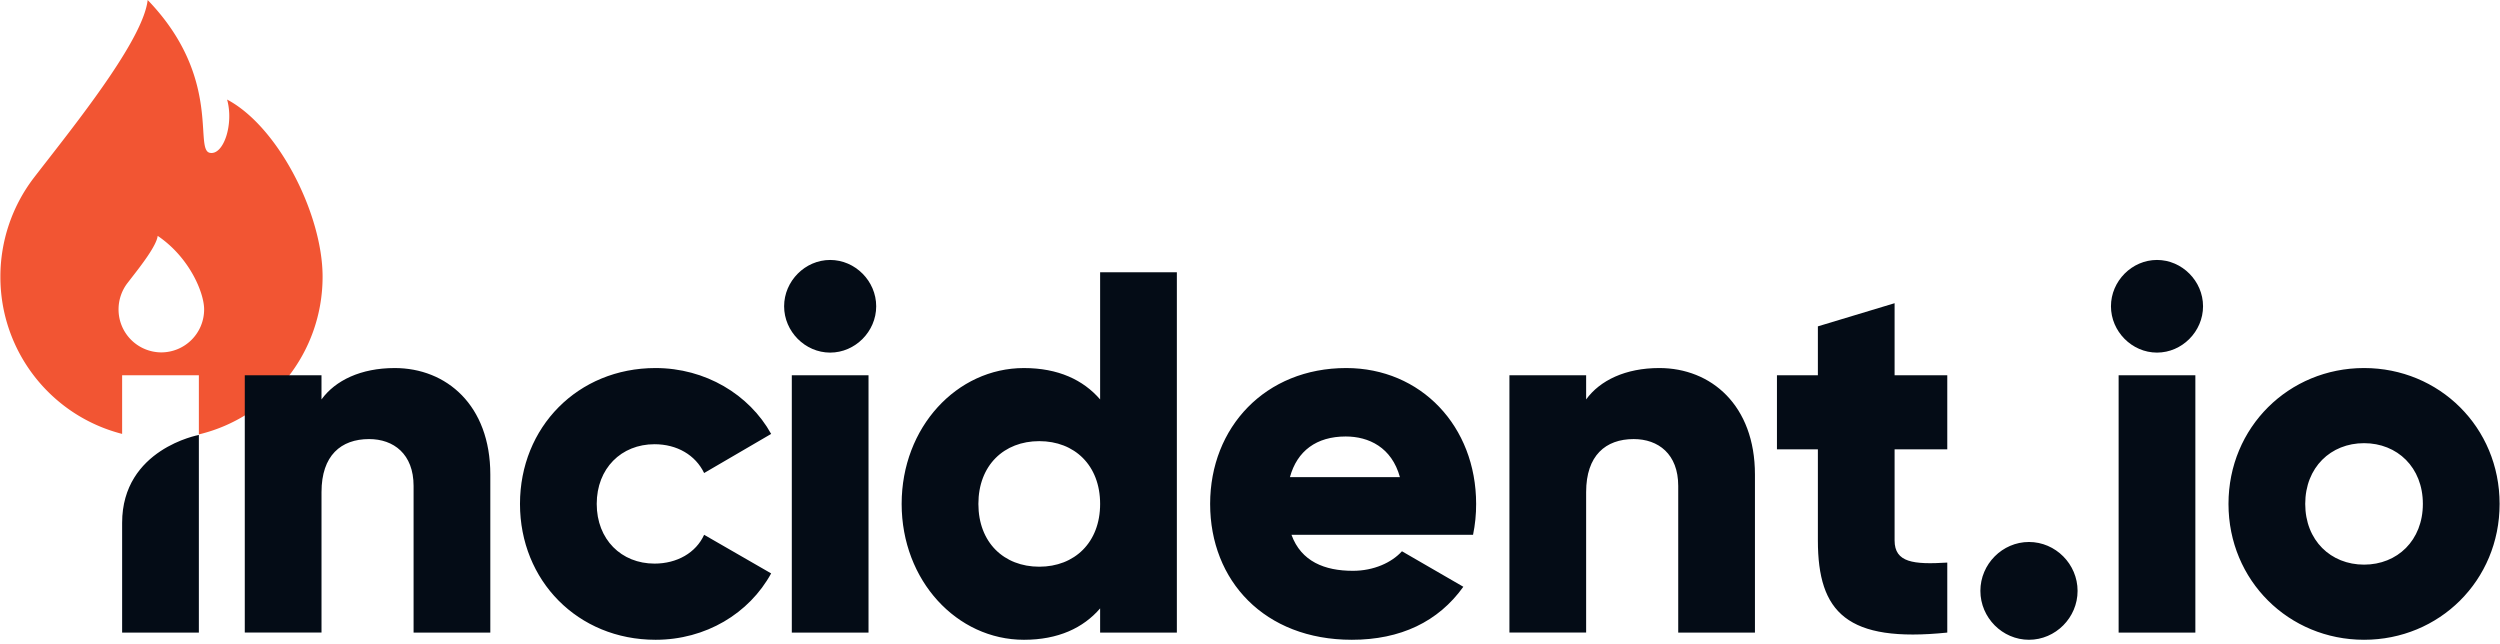
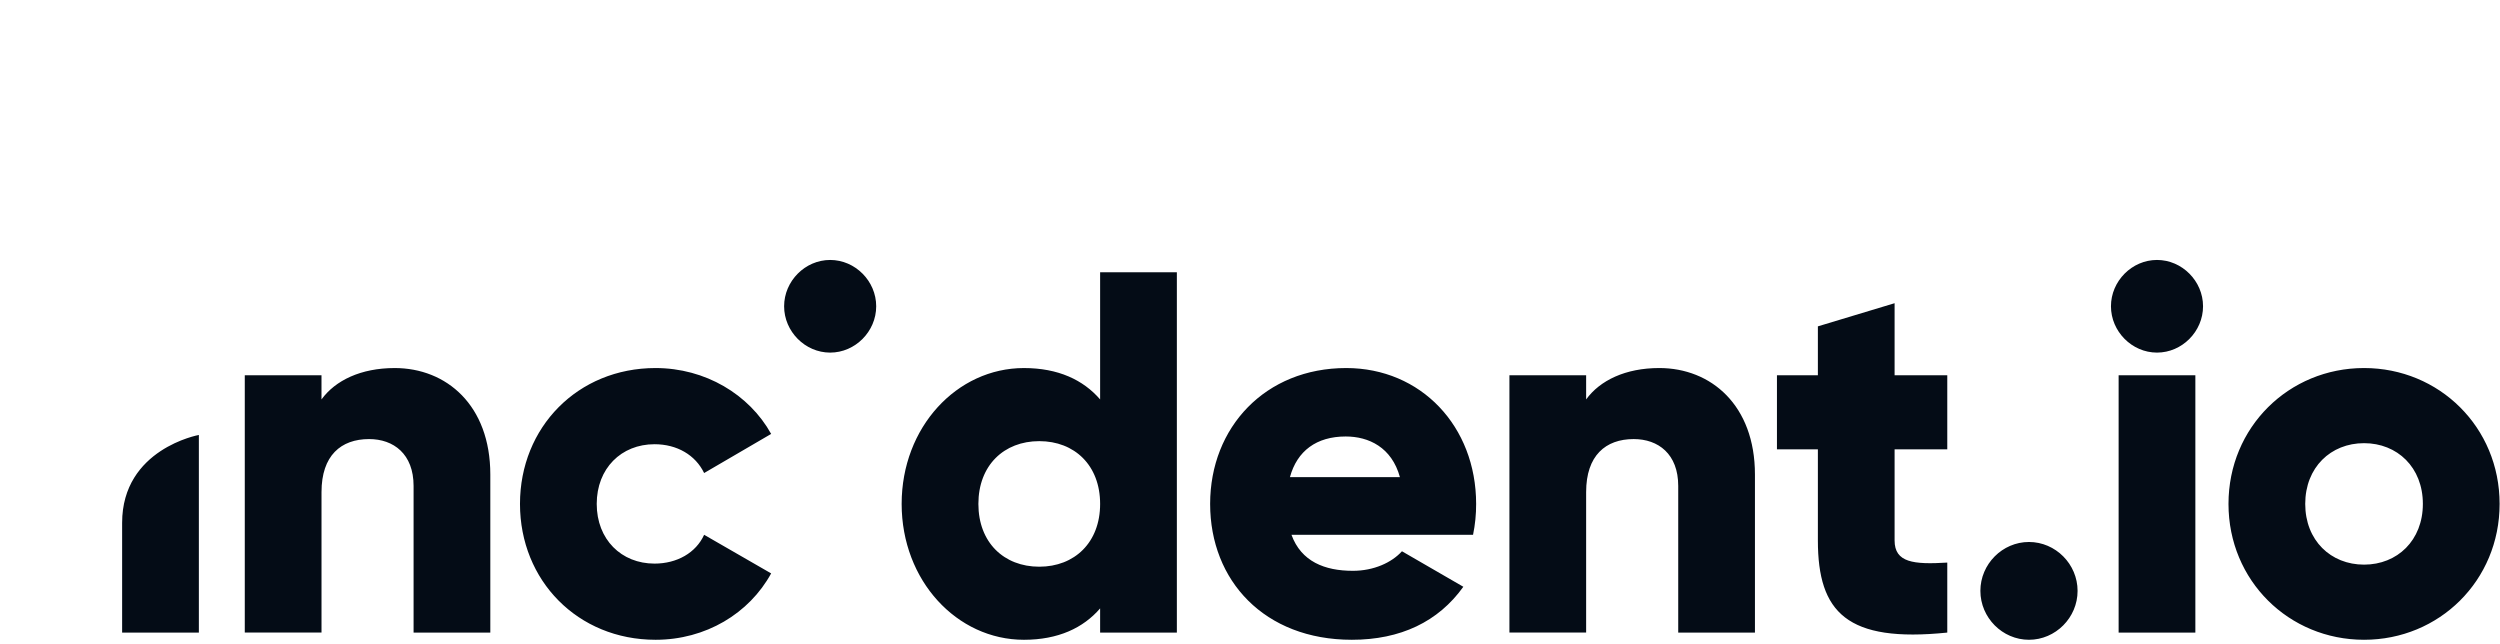
<svg xmlns="http://www.w3.org/2000/svg" width="3.88em" height="1em" viewBox="0 0 512 132">
-   <path fill="#F25533" d="M24.94 88.887v-12.01h15.721v12.117c14.533-3.474 25.346-16.622 25.346-32.31c0-12.767-9.06-30.732-19.566-36.29c1.413 4.985-.709 11.481-3.535 10.912c-1.065-.213-1.176-1.897-1.348-4.616c-.36-5.694-1.007-15.934-11.387-26.69c-.827 7.512-12.738 22.815-20.488 32.776c-1.06 1.36-2.04 2.622-2.908 3.748c-4.4 5.8-6.78 12.88-6.775 20.16c-.031 15.177 10.24 28.44 24.94 32.207zm16.798-25.514a8.79 8.79 0 0 1-8.765 8.819a8.79 8.79 0 0 1-8.766-8.819c0-2.01.693-3.903 1.803-5.353l.77-.996c2.06-2.646 5.222-6.709 5.443-8.704c6.525 4.408 9.515 11.662 9.515 15.053" />
-   <path fill="#040C16" d="M80.773 75.4c-6.922 0-12.157 2.53-14.991 6.43v-4.956H50.066v52.715h15.72v-28.782c0-7.484 3.981-10.855 9.748-10.855c5.026 0 9.114 3.056 9.114 9.593v30.048h15.72v-32.37c0-14.234-9.01-21.824-19.599-21.824zm53.445 55.668c10.269 0 19.177-5.378 23.683-13.599l-13.73-7.91c-1.675 3.687-5.554 5.903-10.162 5.903c-6.812 0-11.842-4.956-11.842-12.23c0-7.275 5.03-12.227 11.838-12.227c4.612 0 8.384 2.212 10.166 5.902l13.73-8.012c-4.506-8.118-13.517-13.496-23.683-13.496c-15.93 0-27.771 12.124-27.771 27.837c0 15.708 11.841 27.832 27.77 27.832m35.77-58.831c5.137 0 9.433-4.325 9.433-9.49s-4.296-9.49-9.433-9.49c-5.132 0-9.429 4.325-9.429 9.49s4.297 9.49 9.43 9.49m-7.856 57.356h15.716V76.878h-15.716zm63.164-73.805V81.83c-3.457-4.006-8.593-6.43-15.613-6.43c-13.73 0-25.048 12.123-25.048 27.831c0 15.713 11.322 27.837 25.048 27.837c7.02 0 12.156-2.425 15.613-6.43v4.955h15.72v-73.81h-15.72zm-12.468 60.309c-7.233 0-12.472-4.956-12.472-12.861c0-7.91 5.243-12.862 12.472-12.862c7.23 0 12.468 4.952 12.468 12.862c0 7.905-5.238 12.861-12.468 12.861m51.667-6.537h37.2c.428-2.08.639-4.2.631-6.324c0-15.922-11.317-27.837-26.62-27.837c-16.556 0-27.873 12.124-27.873 27.837c0 15.708 11.108 27.832 29.028 27.832c9.953 0 17.711-3.687 22.843-10.859l-12.574-7.274c-2.097 2.318-5.763 4.006-10.06 4.006c-5.763 0-10.584-1.9-12.575-7.381m-.315-11.809c1.466-5.378 5.447-8.331 11.424-8.331c4.714 0 9.429 2.216 11.108 8.331zm75.67-22.352c-6.919 0-12.158 2.531-14.988 6.43v-4.955h-15.716v52.715h15.716v-28.782c0-7.484 3.985-10.855 9.748-10.855c5.03 0 9.118 3.056 9.118 9.593v30.048h15.717v-32.37c0-14.234-9.012-21.824-19.596-21.824m58.998 16.659V76.874h-10.793V62.116l-15.716 4.743v10.015h-8.385v15.184h8.385v18.66c0 14.763 5.972 20.98 26.509 18.875v-14.34c-6.914.422-10.793 0-10.793-4.534V92.058zm16.736 39.01c5.452 0 9.958-4.534 9.958-10.015c0-5.484-4.506-10.019-9.958-10.019c-5.447 0-9.953 4.535-9.953 10.015c0 5.485 4.506 10.019 9.953 10.019m26.227-58.831c5.136 0 9.433-4.325 9.433-9.49s-4.297-9.49-9.433-9.49c-5.132 0-9.429 4.325-9.429 9.49s4.297 9.49 9.429 9.49m-7.86 57.356h15.72V76.878h-15.72zm50.278 1.475c15.405 0 27.771-12.124 27.771-27.837c0-15.708-12.366-27.832-27.77-27.832c-15.406 0-27.772 12.124-27.772 27.837c0 15.708 12.366 27.832 27.771 27.832m0-15.393c-6.812 0-12.05-4.956-12.05-12.444c0-7.483 5.238-12.44 12.05-12.44s12.05 4.957 12.05 12.44c0 7.488-5.238 12.444-12.05 12.444M24.945 129.593H40.66V89.108s-15.72 2.843-15.72 18.002v22.487z" />
+   <path fill="#040C16" d="M80.773 75.4c-6.922 0-12.157 2.53-14.991 6.43v-4.956H50.066v52.715h15.72v-28.782c0-7.484 3.981-10.855 9.748-10.855c5.026 0 9.114 3.056 9.114 9.593v30.048h15.72v-32.37c0-14.234-9.01-21.824-19.599-21.824zm53.445 55.668c10.269 0 19.177-5.378 23.683-13.599l-13.73-7.91c-1.675 3.687-5.554 5.903-10.162 5.903c-6.812 0-11.842-4.956-11.842-12.23c0-7.275 5.03-12.227 11.838-12.227c4.612 0 8.384 2.212 10.166 5.902l13.73-8.012c-4.506-8.118-13.517-13.496-23.683-13.496c-15.93 0-27.771 12.124-27.771 27.837c0 15.708 11.841 27.832 27.77 27.832m35.77-58.831c5.137 0 9.433-4.325 9.433-9.49s-4.296-9.49-9.433-9.49c-5.132 0-9.429 4.325-9.429 9.49s4.297 9.49 9.43 9.49m-7.856 57.356h15.716h-15.716zm63.164-73.805V81.83c-3.457-4.006-8.593-6.43-15.613-6.43c-13.73 0-25.048 12.123-25.048 27.831c0 15.713 11.322 27.837 25.048 27.837c7.02 0 12.156-2.425 15.613-6.43v4.955h15.72v-73.81h-15.72zm-12.468 60.309c-7.233 0-12.472-4.956-12.472-12.861c0-7.91 5.243-12.862 12.472-12.862c7.23 0 12.468 4.952 12.468 12.862c0 7.905-5.238 12.861-12.468 12.861m51.667-6.537h37.2c.428-2.08.639-4.2.631-6.324c0-15.922-11.317-27.837-26.62-27.837c-16.556 0-27.873 12.124-27.873 27.837c0 15.708 11.108 27.832 29.028 27.832c9.953 0 17.711-3.687 22.843-10.859l-12.574-7.274c-2.097 2.318-5.763 4.006-10.06 4.006c-5.763 0-10.584-1.9-12.575-7.381m-.315-11.809c1.466-5.378 5.447-8.331 11.424-8.331c4.714 0 9.429 2.216 11.108 8.331zm75.67-22.352c-6.919 0-12.158 2.531-14.988 6.43v-4.955h-15.716v52.715h15.716v-28.782c0-7.484 3.985-10.855 9.748-10.855c5.03 0 9.118 3.056 9.118 9.593v30.048h15.717v-32.37c0-14.234-9.012-21.824-19.596-21.824m58.998 16.659V76.874h-10.793V62.116l-15.716 4.743v10.015h-8.385v15.184h8.385v18.66c0 14.763 5.972 20.98 26.509 18.875v-14.34c-6.914.422-10.793 0-10.793-4.534V92.058zm16.736 39.01c5.452 0 9.958-4.534 9.958-10.015c0-5.484-4.506-10.019-9.958-10.019c-5.447 0-9.953 4.535-9.953 10.015c0 5.485 4.506 10.019 9.953 10.019m26.227-58.831c5.136 0 9.433-4.325 9.433-9.49s-4.297-9.49-9.433-9.49c-5.132 0-9.429 4.325-9.429 9.49s4.297 9.49 9.429 9.49m-7.86 57.356h15.72V76.878h-15.72zm50.278 1.475c15.405 0 27.771-12.124 27.771-27.837c0-15.708-12.366-27.832-27.77-27.832c-15.406 0-27.772 12.124-27.772 27.837c0 15.708 12.366 27.832 27.771 27.832m0-15.393c-6.812 0-12.05-4.956-12.05-12.444c0-7.483 5.238-12.44 12.05-12.44s12.05 4.957 12.05 12.44c0 7.488-5.238 12.444-12.05 12.444M24.945 129.593H40.66V89.108s-15.72 2.843-15.72 18.002v22.487z" />
</svg>